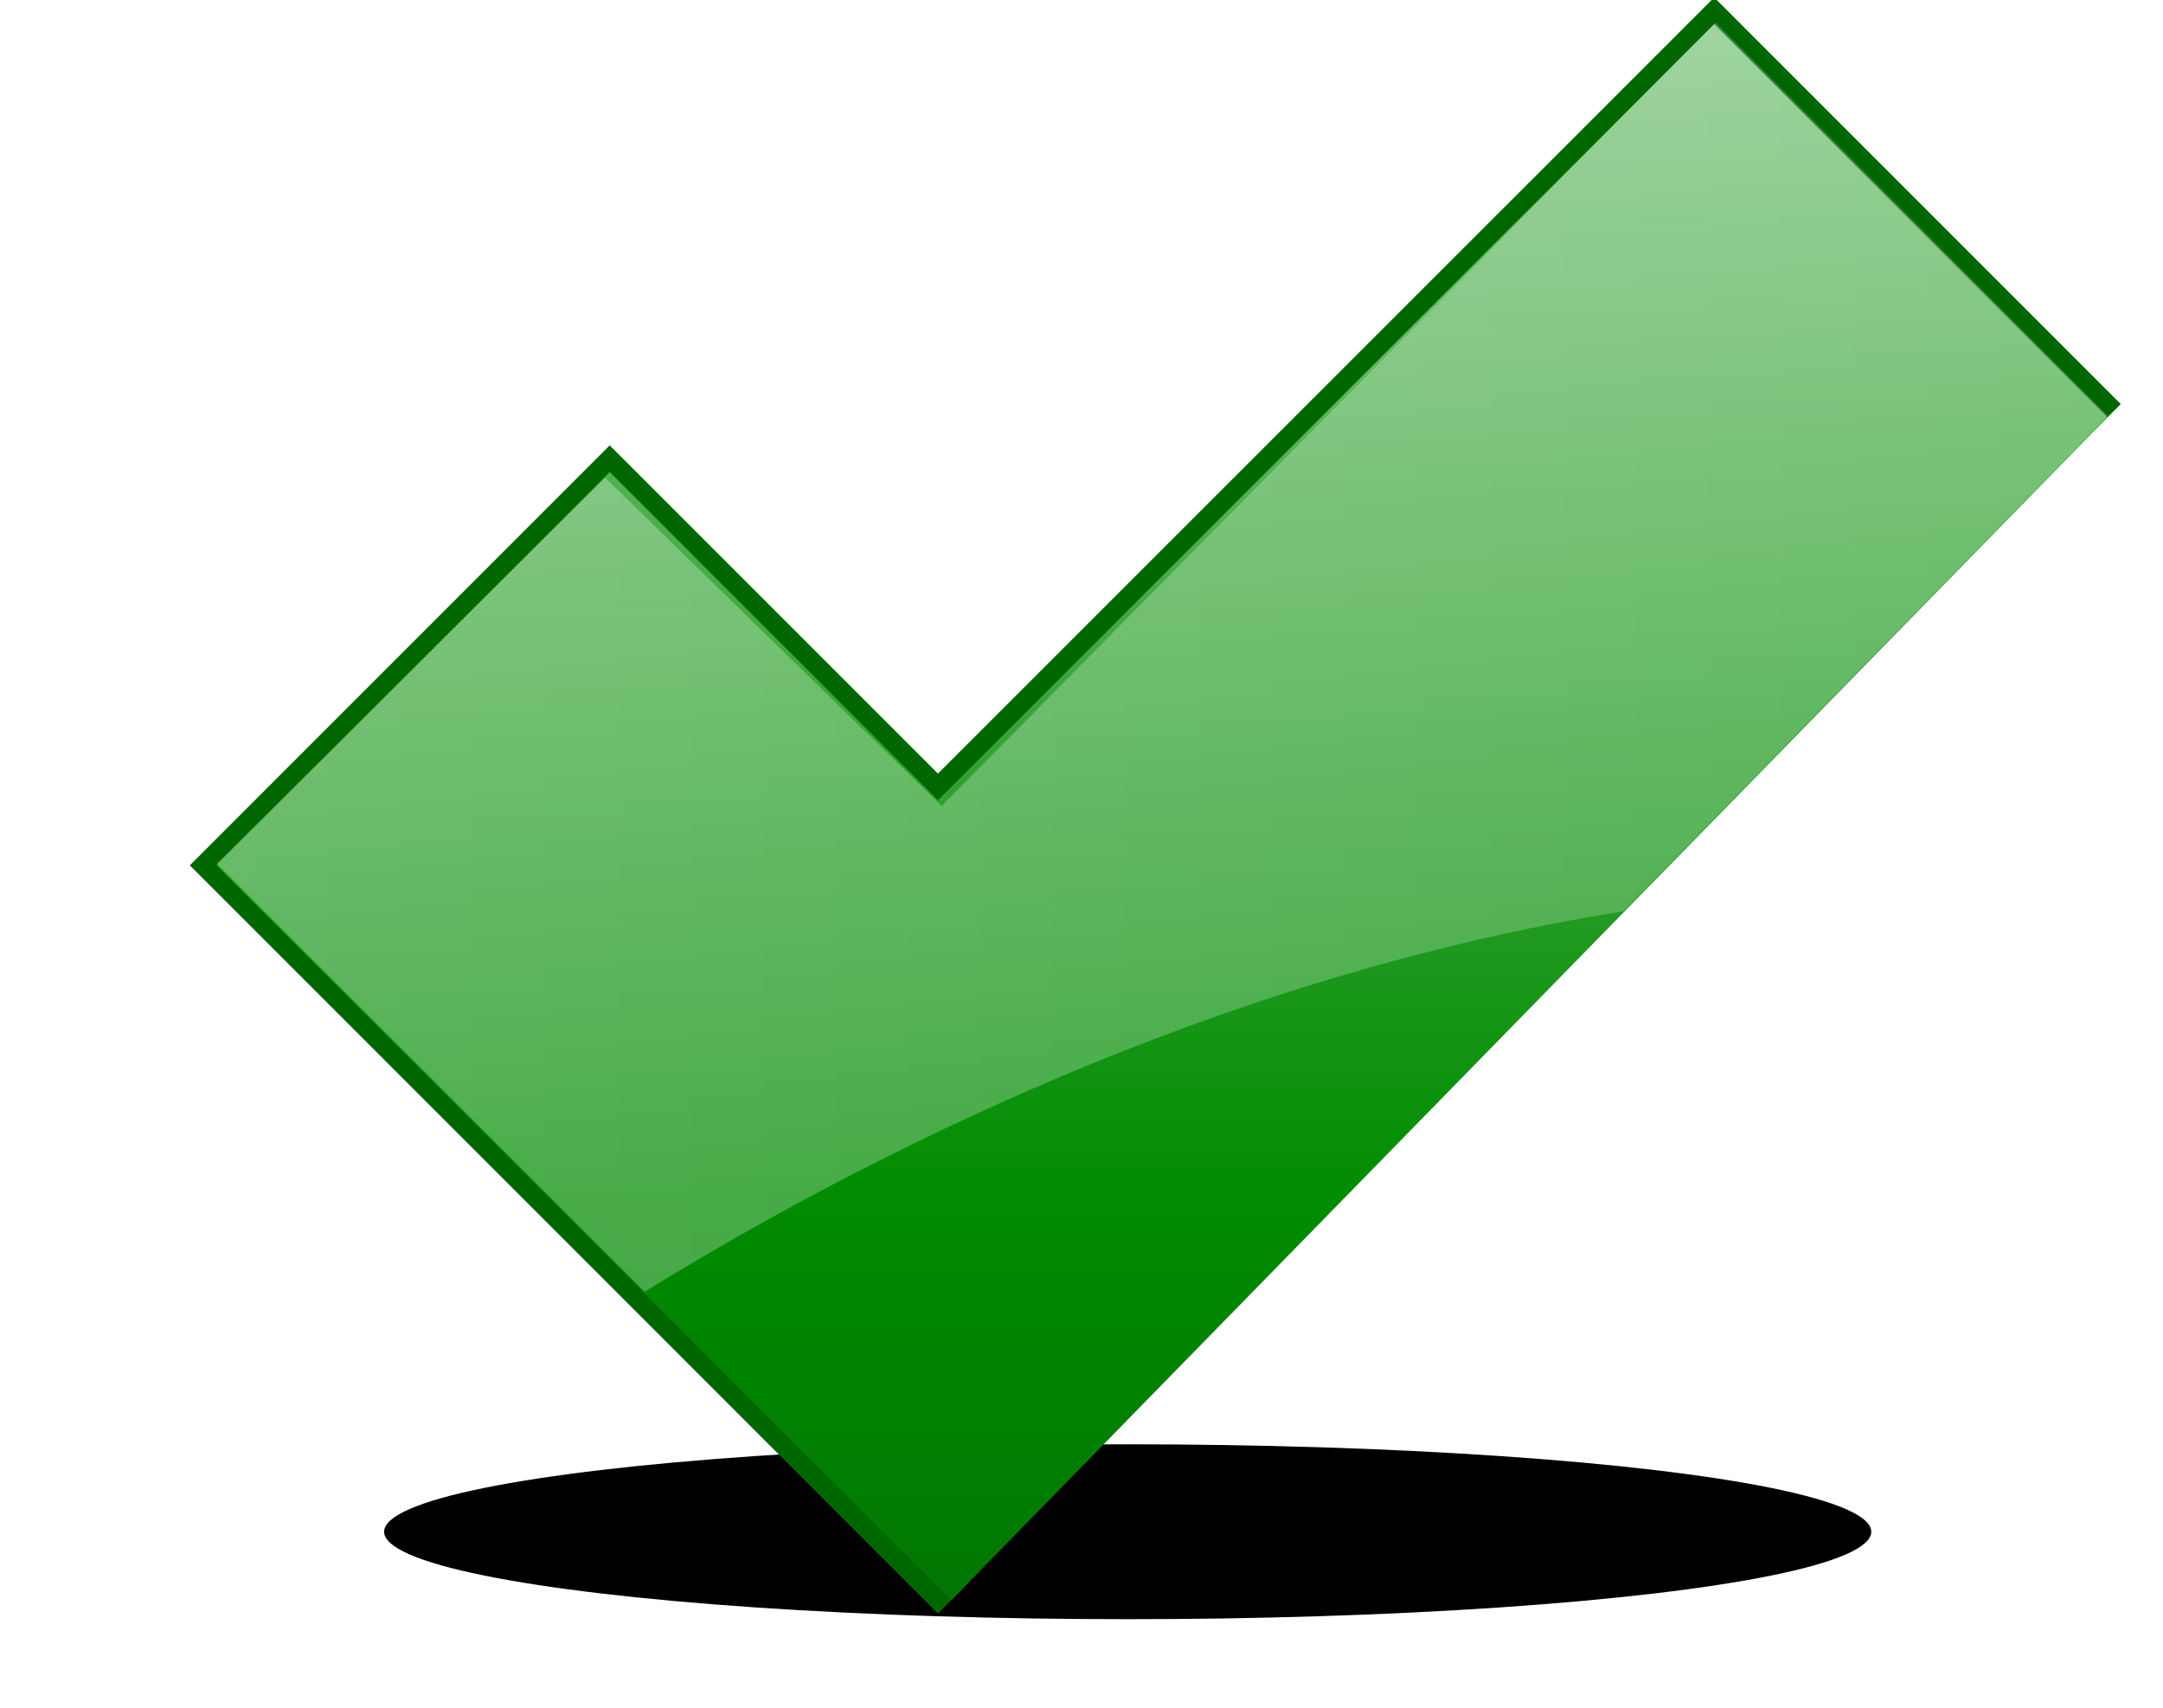
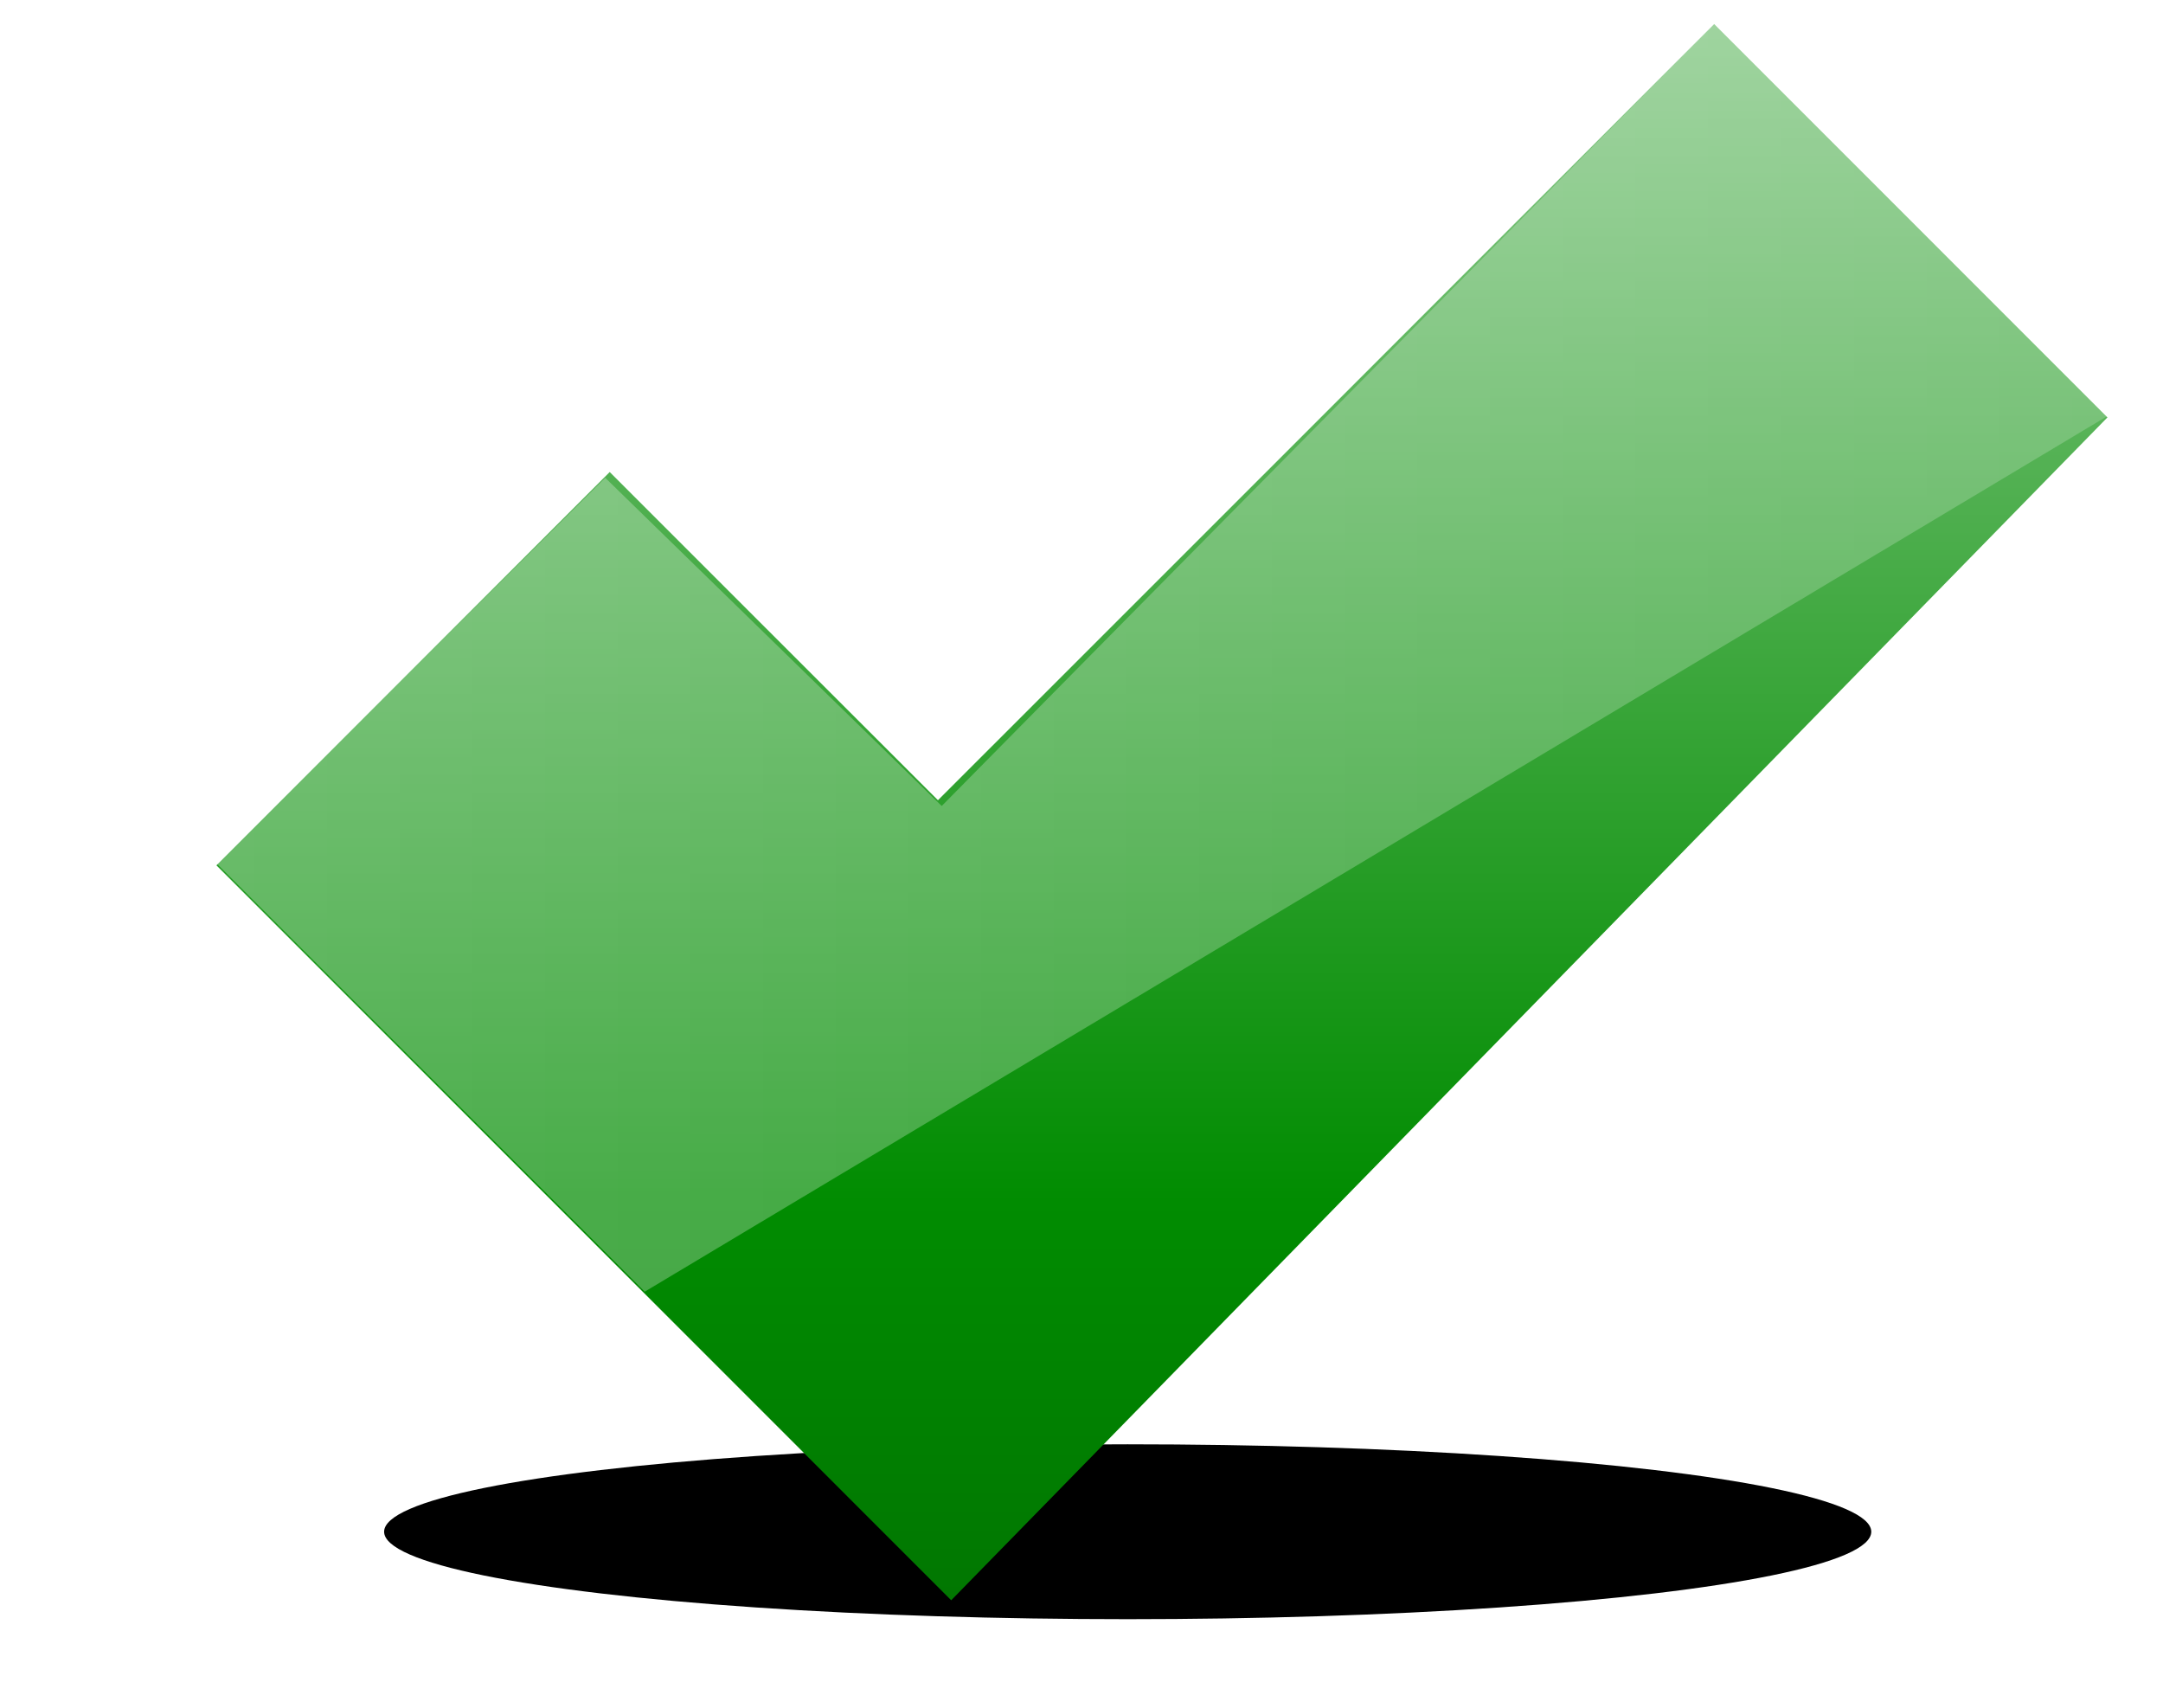
<svg xmlns="http://www.w3.org/2000/svg" xmlns:ns1="http://www.inkscape.org/namespaces/inkscape" xmlns:ns2="http://sodipodi.sourceforge.net/DTD/sodipodi-0.dtd" version="1.1" viewBox="0 0.008 136.761 107.992" id="svg2" ns1:version="0.91 r13725" ns2:docname="accept.svg">
  <ns2:namedview pagecolor="#ffffff" bordercolor="#666666" borderopacity="1" objecttolerance="10" gridtolerance="10" guidetolerance="10" ns1:pageopacity="0" ns1:pageshadow="2" ns1:window-width="1440" ns1:window-height="851" id="namedview26" showgrid="false" ns1:zoom="3.0905473" ns1:cx="83.438649" ns1:cy="38.883574" ns1:window-x="0" ns1:window-y="1" ns1:window-maximized="1" ns1:current-layer="svg2" />
  <defs id="defs4">
    <linearGradient id="def0" x1="61.011" x2="61.011" y1="197.064" y2="-14.418" gradientTransform="matrix(1.047,0,0,0.822,10,-0.22)" gradientUnits="userSpaceOnUse">
      <stop offset="0" stop-color="#004400" id="stop7" />
      <stop offset="0.511" stop-color="#018C01" id="stop9" />
      <stop offset="1" stop-color="#91CD91" id="stop11" />
    </linearGradient>
    <linearGradient id="def1" x1="1.488" x2="107.191" y1="55.251" y2="55.251" gradientTransform="matrix(1.176,0,0,0.732,10.028,-0.327)" gradientUnits="userSpaceOnUse">
      <stop offset="0" stop-color="#FFFFFF" style="stop-opacity:0.302" id="stop14" />
      <stop offset="1" stop-color="#FFFFFF" style="stop-opacity:0.2" id="stop16" />
    </linearGradient>
    <filter ns1:collect="always" style="color-interpolation-filters:sRGB" id="filter4214" x="-0.163" width="1.327" y="-1.921" height="4.841">
      <feGaussianBlur ns1:collect="always" stdDeviation="5.859" id="feGaussianBlur4216" />
    </filter>
  </defs>
  <ellipse style="fill:#000000;fill-opacity:1;stroke:none;stroke-width:6;stroke-miterlimit:4;stroke-dasharray:none;filter:url(#filter4214)" id="path3356" cx="66.809" cy="104.797" rx="43.014" ry="3.661" transform="matrix(1.093,0,0,1.51,-1.721,-61.393)" />
  <g id="g4221" transform="matrix(0.962,0,0,0.962,2.382,5.824)">
-     <path ns2:nodetypes="ccccccccccccc" d="M 59.167,100 10,50.825 37.597,23.226 59.169,44.796 110.189,-6.213 136.91,20.512 135.159,22.261 110.189,-2.714 59.169,48.295 37.597,26.725 13.499,50.825 60.917,98.251 Z" id="path20" ns1:connector-curvature="0" style="fill:#006600" />
    <path ns2:nodetypes="cccccccc" d="M 136.035,21.387 110.19,-4.463 59.17,46.546 37.597,24.976 11.749,50.826 29.648,68.724 42.036,81.118 60.042,99.126" id="path22" style="fill:url(#def0)" ns1:connector-curvature="0" />
-     <path d="M 59.418,46.924 37.302,25.355 11.778,50.719 29.676,68.618 39.897,78.846 C 53.965,70.175 77.39,58.123 104.232,53.842 L 136.062,21.281 110.276,-4.569 Z" id="path24" style="fill:url(#def1)" ns1:connector-curvature="0" ns2:nodetypes="ccccccccc" />
+     <path d="M 59.418,46.924 37.302,25.355 11.778,50.719 29.676,68.618 39.897,78.846 L 136.062,21.281 110.276,-4.569 Z" id="path24" style="fill:url(#def1)" ns1:connector-curvature="0" ns2:nodetypes="ccccccccc" />
  </g>
</svg>